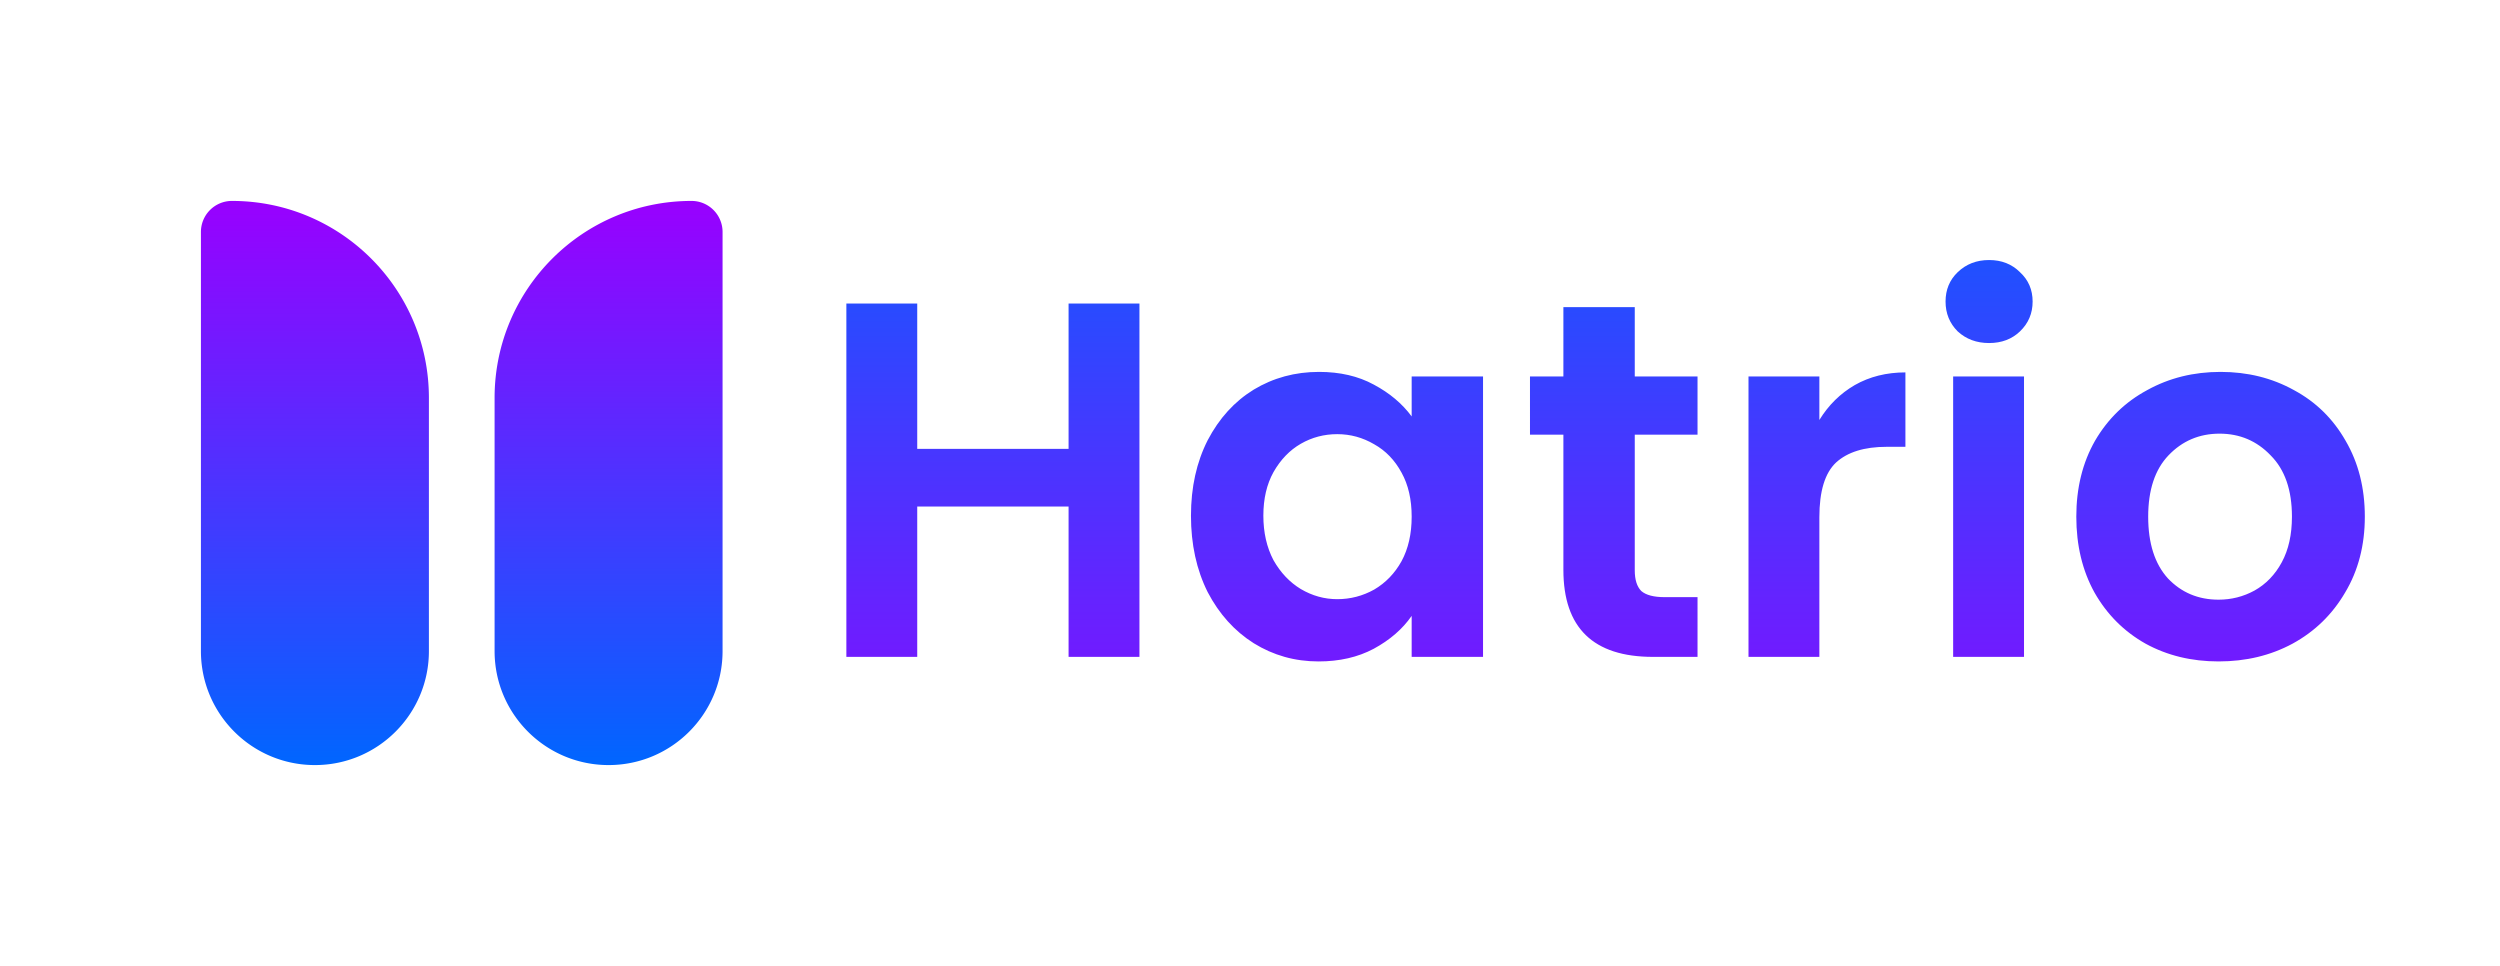
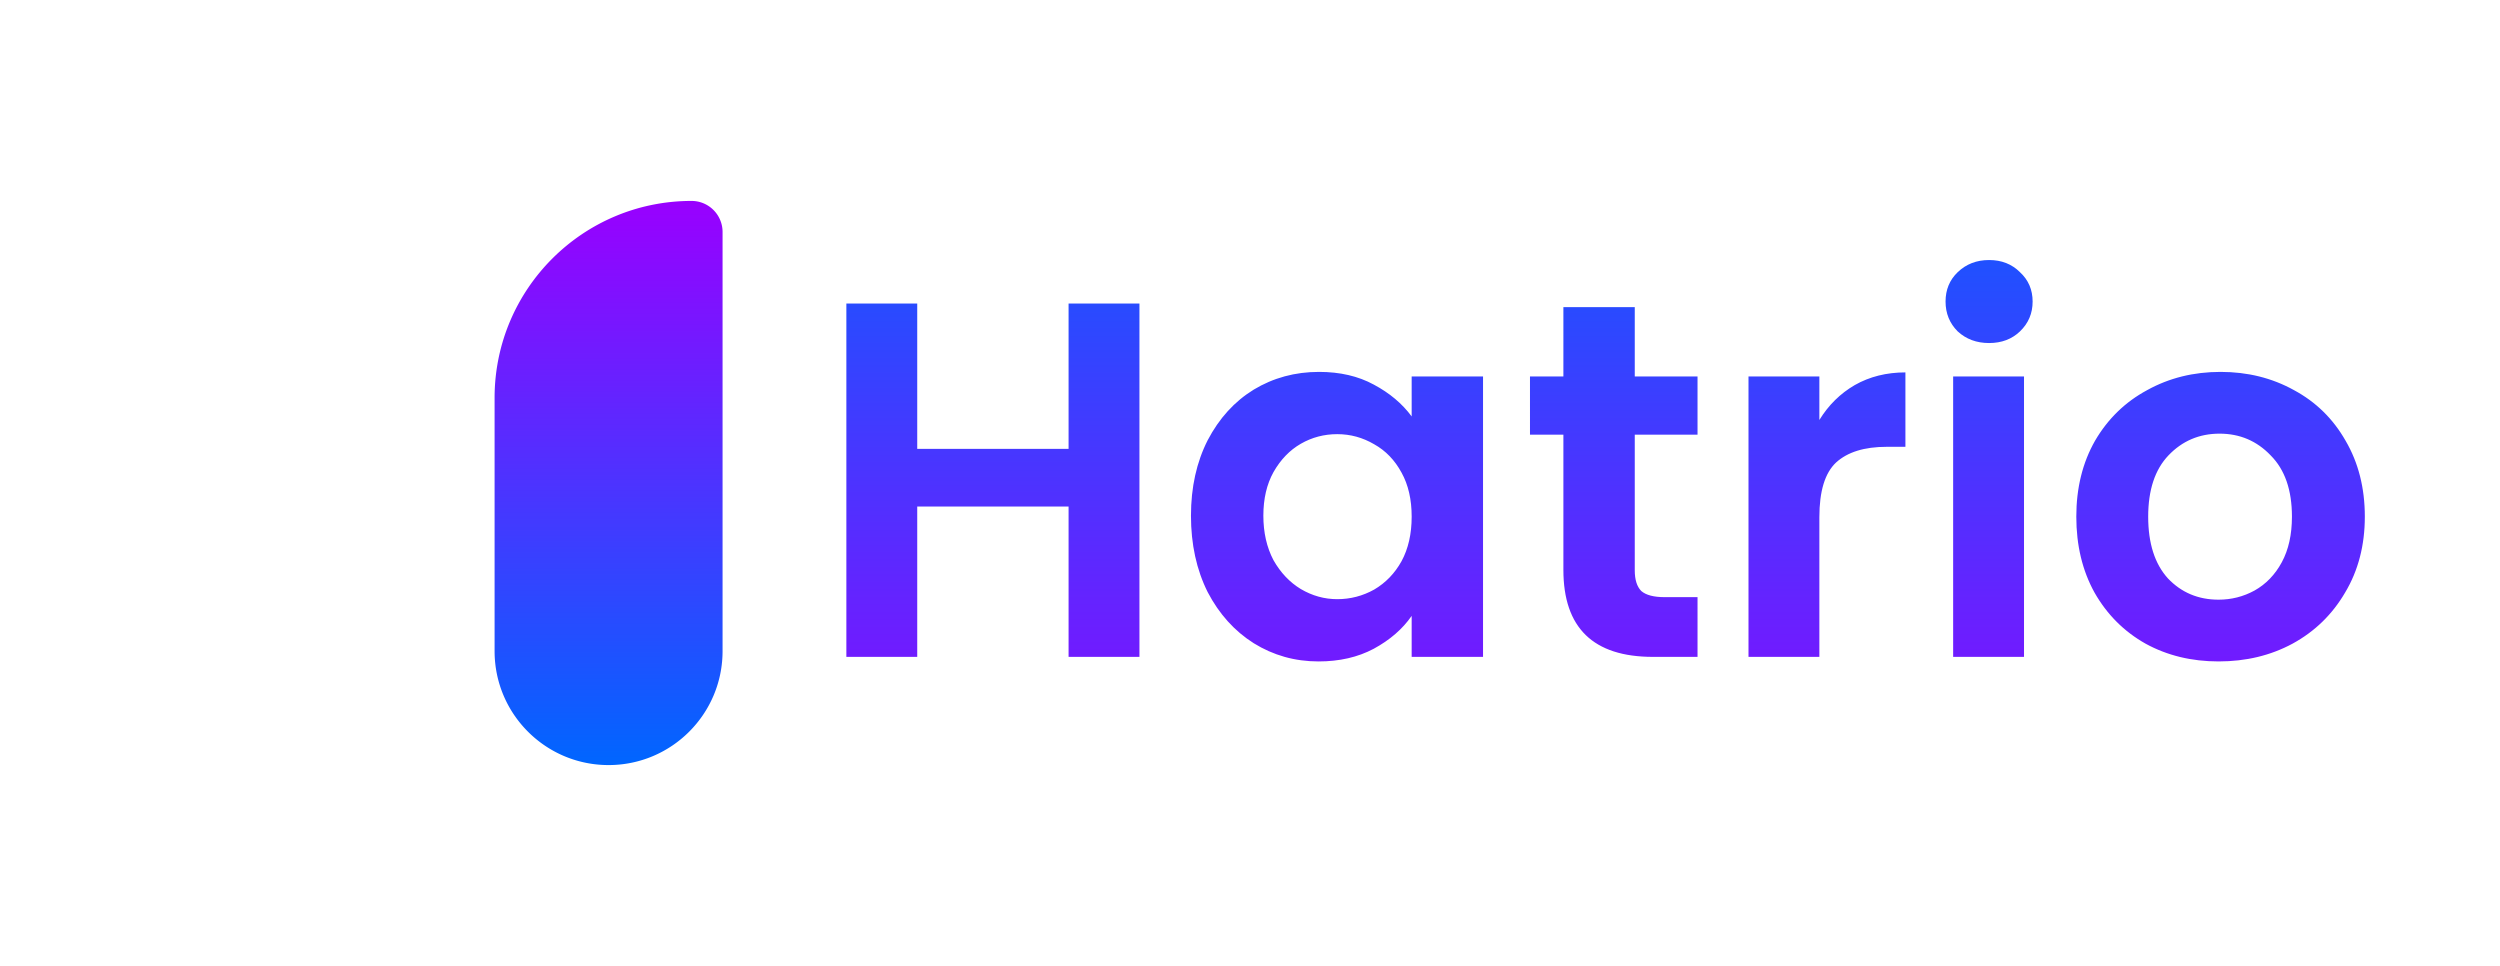
<svg xmlns="http://www.w3.org/2000/svg" fill="none" viewBox="0 0 647 250">
  <path fill="url(#a)" d="M294.888 78.562V170h-18.34v-38.907h-39.169V170h-18.34V78.562h18.34v37.597h39.169V78.562h18.34zm13.335 54.889c0-7.336 1.441-13.842 4.323-19.519 2.97-5.677 6.943-10.043 11.921-13.1 5.066-3.057 10.699-4.585 16.899-4.585 5.415 0 10.131 1.092 14.148 3.275 4.105 2.183 7.38 4.934 9.825 8.253V97.426h18.471V170h-18.471v-10.611c-2.358 3.406-5.633 6.244-9.825 8.515-4.104 2.183-8.864 3.275-14.279 3.275-6.113 0-11.702-1.572-16.768-4.716-4.978-3.144-8.951-7.554-11.921-13.231-2.882-5.764-4.323-12.358-4.323-19.781zm57.116.262c0-4.454-.873-8.253-2.62-11.397-1.746-3.231-4.104-5.677-7.074-7.336-2.969-1.747-6.157-2.62-9.563-2.62-3.406 0-6.55.83-9.432 2.489-2.882 1.659-5.24 4.105-7.074 7.336-1.746 3.144-2.62 6.899-2.62 11.266s.874 8.209 2.62 11.528c1.834 3.231 4.192 5.72 7.074 7.467 2.97 1.747 6.114 2.62 9.432 2.62 3.406 0 6.594-.83 9.563-2.489 2.97-1.747 5.328-4.192 7.074-7.336 1.747-3.231 2.62-7.074 2.62-11.528zm57.737-21.222v35.108c0 2.445.567 4.236 1.703 5.371 1.222 1.048 3.231 1.572 6.026 1.572h8.515V170h-11.528c-15.458 0-23.187-7.511-23.187-22.532v-34.977h-8.646V97.426h8.646V79.479h18.471v17.947h16.244v15.065h-16.244zm47.775-3.799c2.358-3.843 5.414-6.856 9.17-9.039 3.842-2.183 8.209-3.275 13.1-3.275v19.257h-4.847c-5.764 0-10.131 1.354-13.1 4.061-2.882 2.707-4.323 7.423-4.323 14.148V170h-18.34V97.426h18.34v11.266zm43.924-19.912c-3.232 0-5.939-1.004-8.122-3.013-2.096-2.096-3.144-4.672-3.144-7.729 0-3.057 1.048-5.59 3.144-7.598 2.183-2.096 4.89-3.144 8.122-3.144 3.231 0 5.895 1.048 7.991 3.144 2.183 2.009 3.275 4.541 3.275 7.598 0 3.057-1.092 5.633-3.275 7.729-2.096 2.009-4.76 3.013-7.991 3.013zm9.039 8.646V170h-18.34V97.426h18.34zm50.346 73.753c-6.987 0-13.275-1.528-18.864-4.585-5.59-3.144-10-7.554-13.231-13.231-3.144-5.677-4.716-12.227-4.716-19.65 0-7.423 1.615-13.973 4.847-19.65 3.318-5.677 7.816-10.043 13.493-13.1 5.676-3.144 12.008-4.716 18.995-4.716 6.986 0 13.318 1.572 18.995 4.716 5.676 3.057 10.13 7.423 13.362 13.1 3.318 5.677 4.978 12.227 4.978 19.65 0 7.423-1.703 13.973-5.109 19.65-3.319 5.677-7.86 10.087-13.624 13.231-5.677 3.057-12.052 4.585-19.126 4.585zm0-15.982c3.318 0 6.419-.786 9.301-2.358 2.969-1.659 5.327-4.105 7.074-7.336 1.746-3.231 2.62-7.161 2.62-11.79 0-6.899-1.834-12.183-5.502-15.851-3.581-3.755-7.991-5.633-13.231-5.633s-9.651 1.878-13.231 5.633c-3.494 3.668-5.24 8.952-5.24 15.851 0 6.899 1.703 12.227 5.109 15.982 3.493 3.668 7.86 5.502 13.1 5.502z" />
-   <path fill="url(#b)" d="M187 168.5c0 16.292-13.208 29.5-29.5 29.5S128 184.792 128 168.5v-65.527C128 74.821 150.821 52 178.973 52A8.027 8.027 0 0 1 187 60.027V168.5z" />
-   <path fill="url(#c)" d="M52 168.5c0 16.292 13.208 29.5 29.5 29.5s29.5-13.208 29.5-29.5v-65.527C111 74.821 88.179 52 60.027 52A8.027 8.027 0 0 0 52 60.027V168.5z" />
+   <path fill="url(#b)" d="M187 168.5c0 16.292-13.208 29.5-29.5 29.5S128 184.792 128 168.5v-65.527C128 74.821 150.821 52 178.973 52A8.027 8.027 0 0 1 187 60.027V168.5" />
  <defs>
    <linearGradient id="a" x1="413.5" x2="413.5" y1="26" y2="223" gradientUnits="userSpaceOnUse">
      <stop stop-color="#06F" />
      <stop offset="1" stop-color="#90F" />
    </linearGradient>
    <linearGradient id="b" x1="157.5" x2="157.5" y1="198" y2="52" gradientUnits="userSpaceOnUse">
      <stop stop-color="#06F" />
      <stop offset="1" stop-color="#90F" />
    </linearGradient>
    <linearGradient id="c" x1="81.5" x2="81.5" y1="198" y2="52" gradientUnits="userSpaceOnUse">
      <stop stop-color="#06F" />
      <stop offset="1" stop-color="#90F" />
    </linearGradient>
  </defs>
</svg>